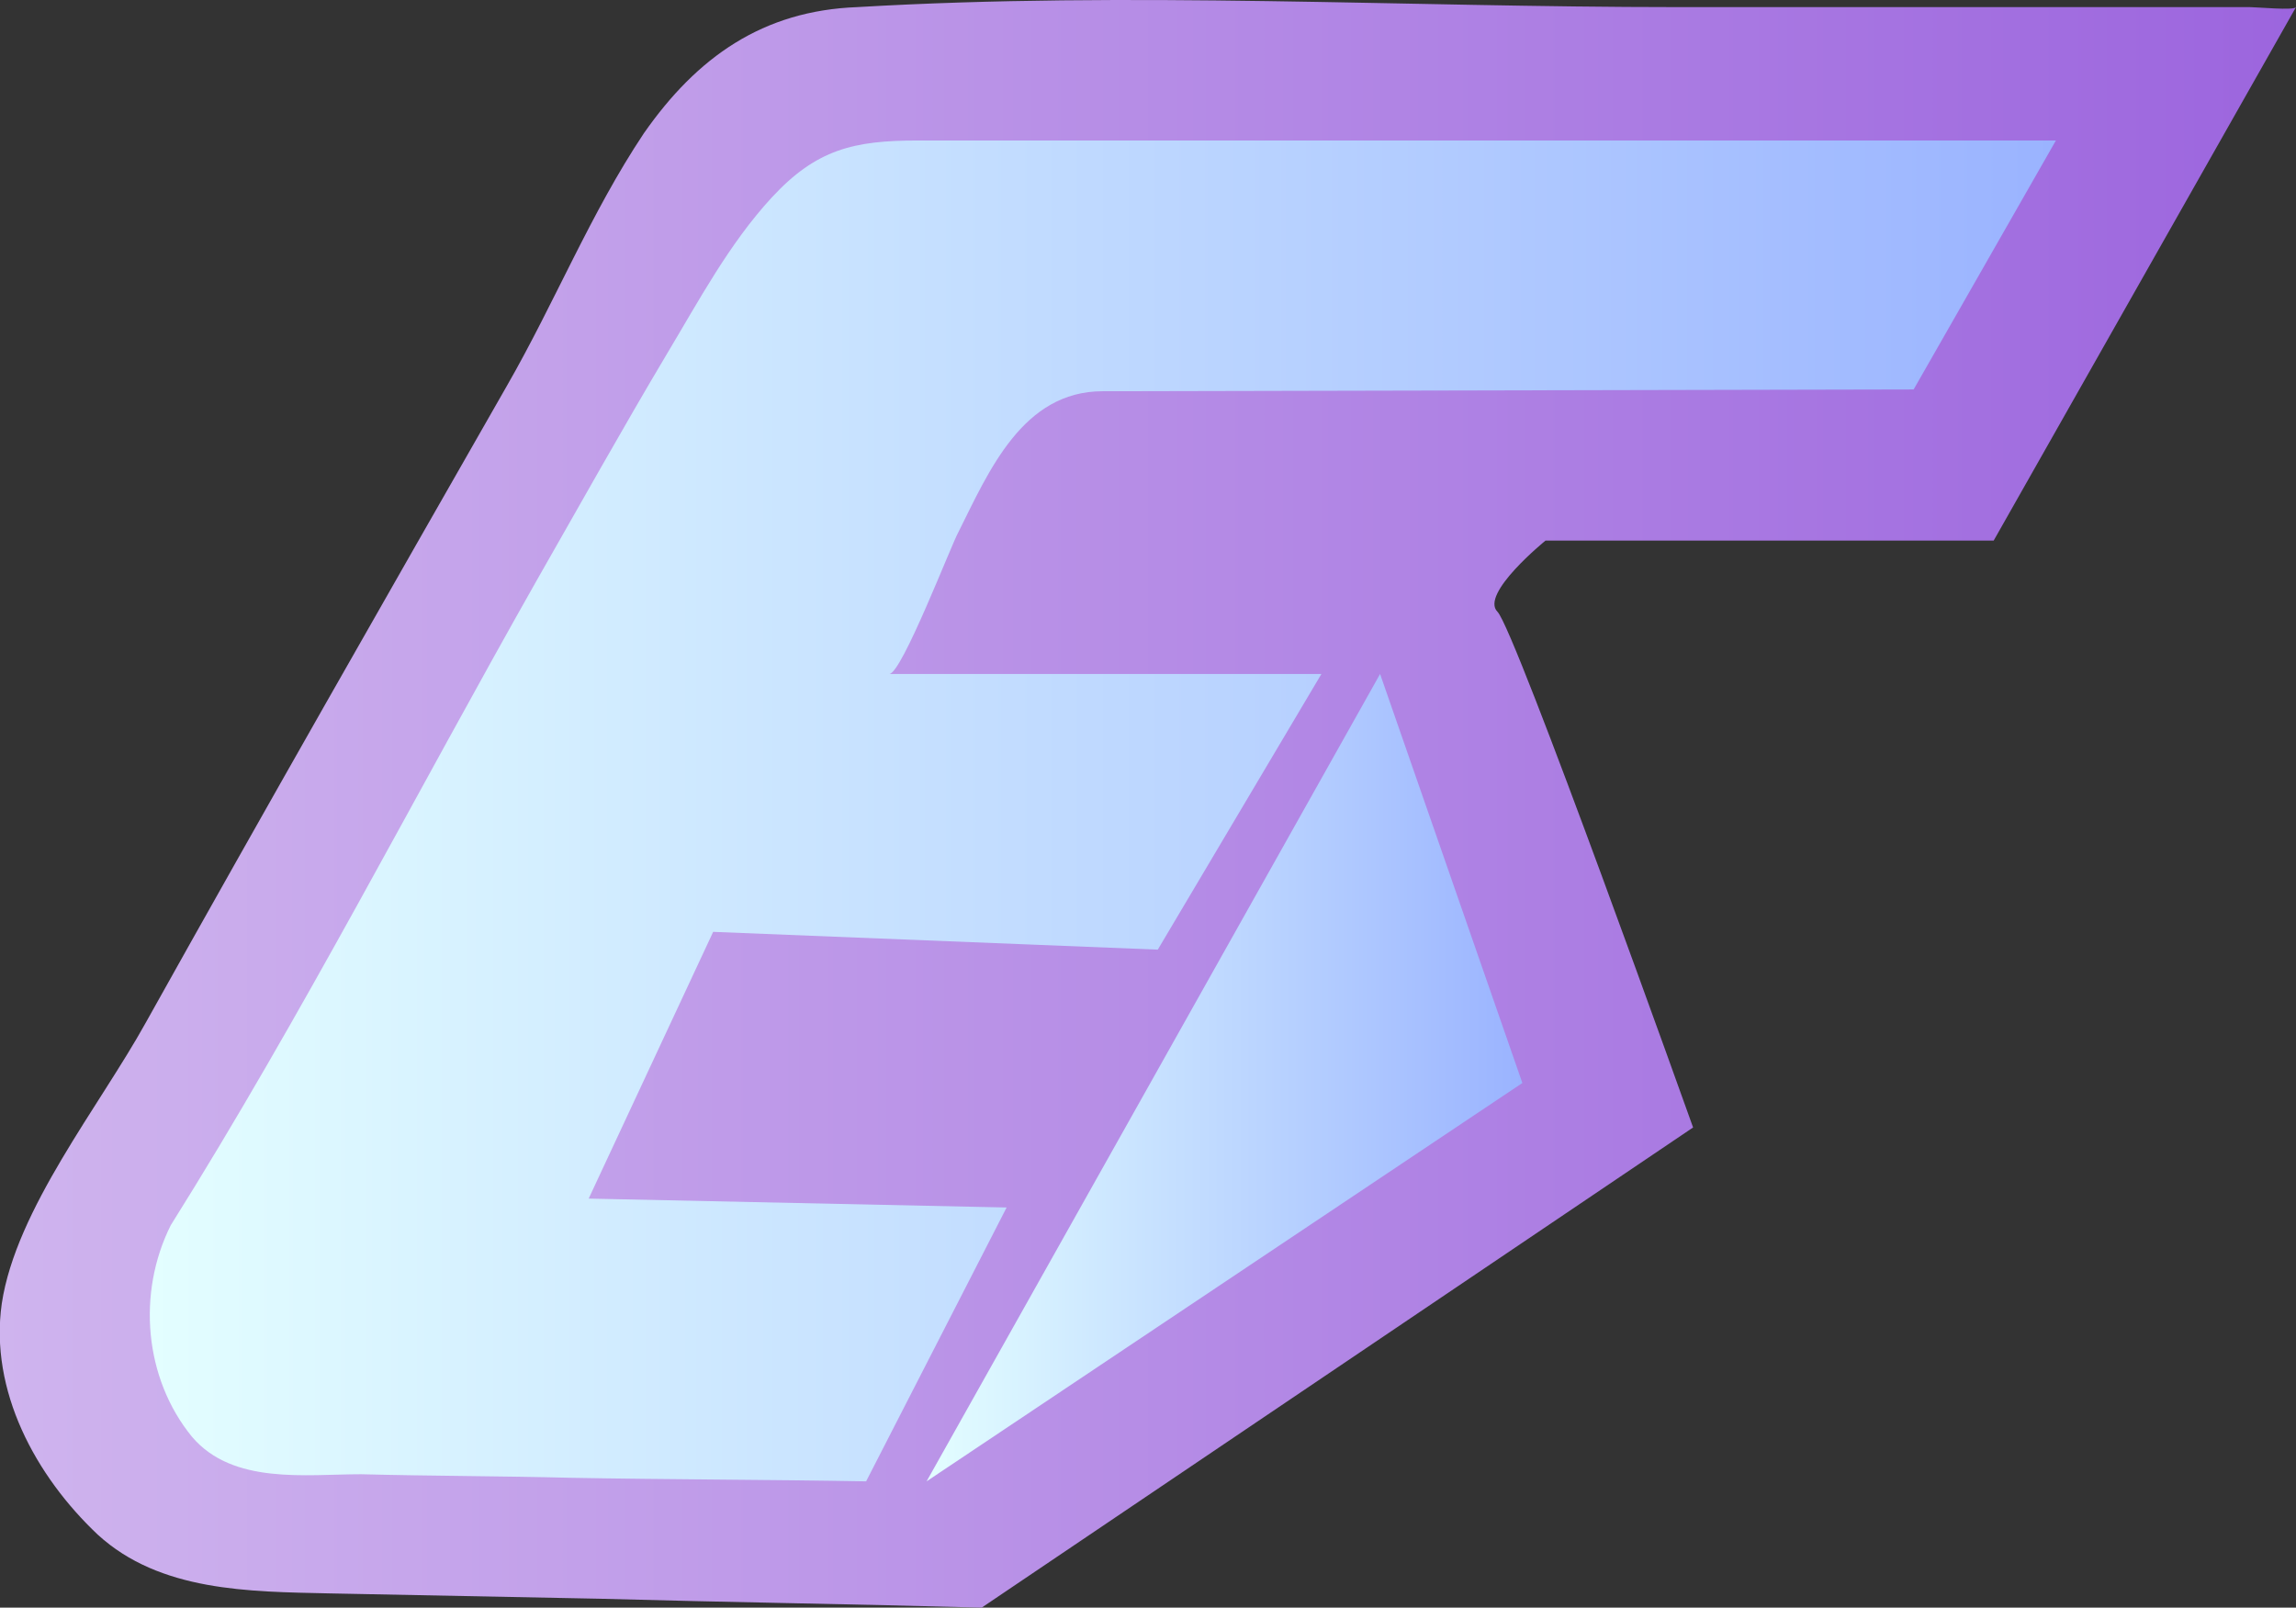
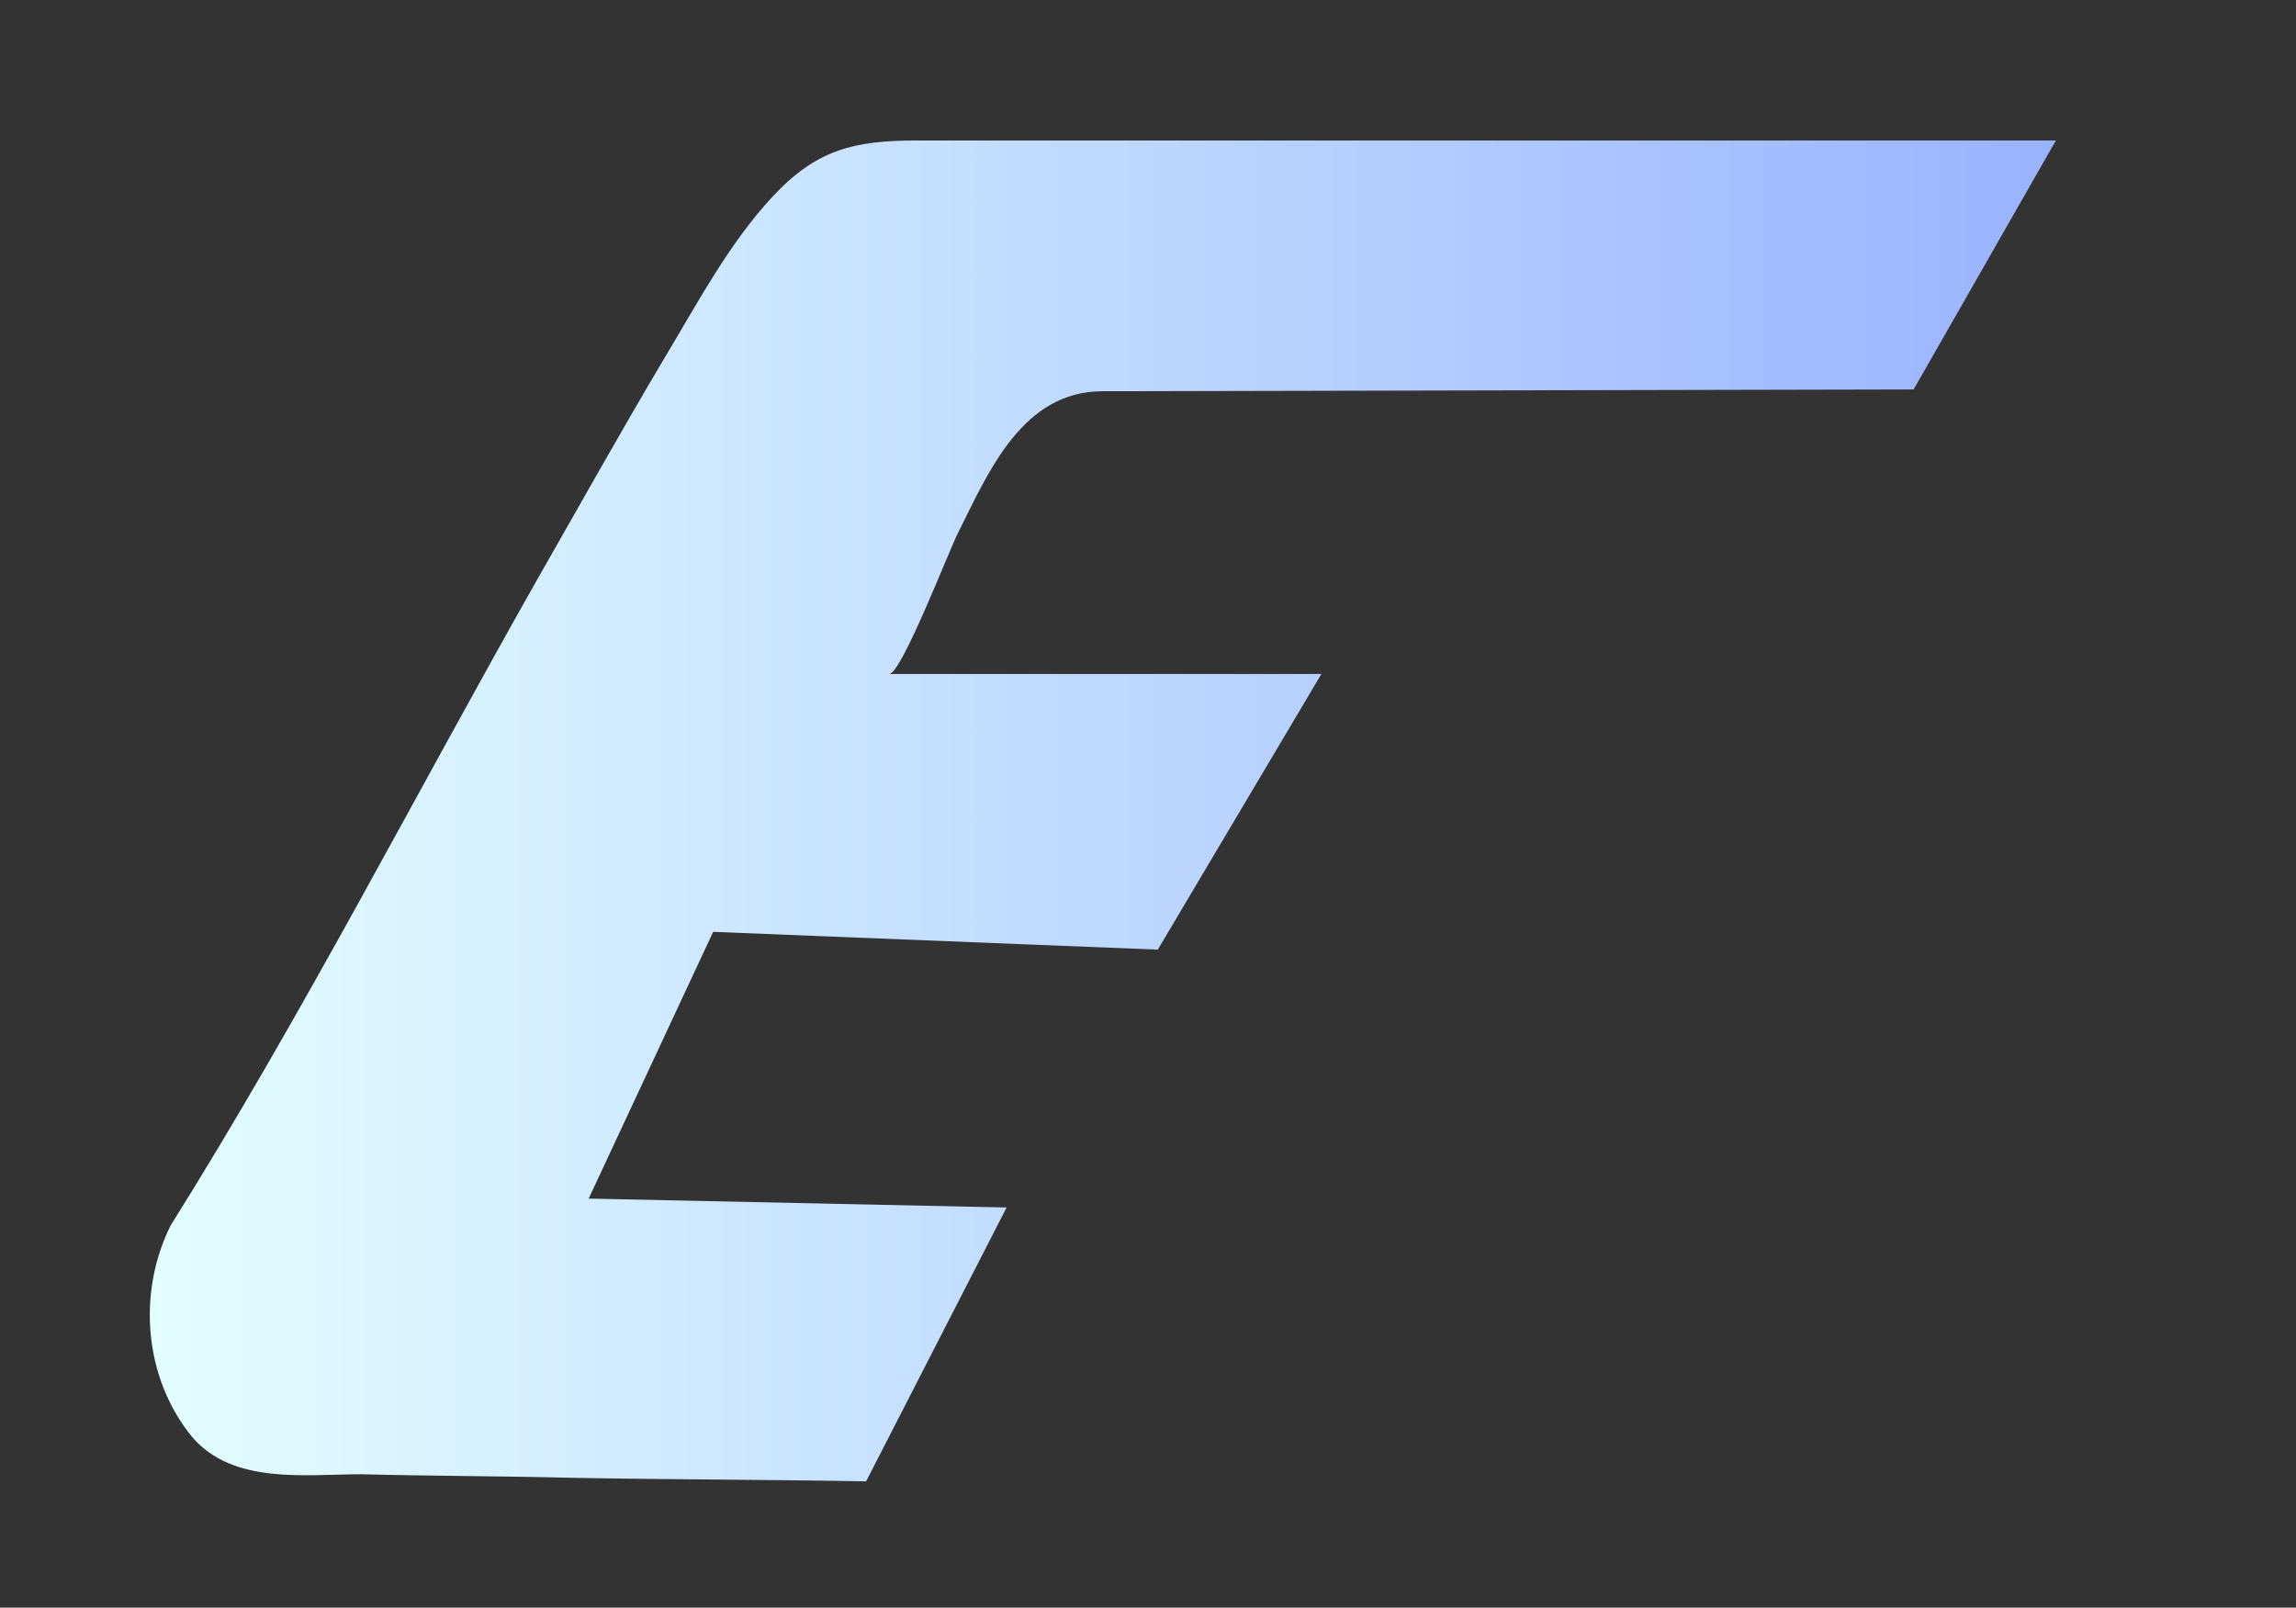
<svg xmlns="http://www.w3.org/2000/svg" version="1.1" id="レイヤー_1" x="0px" y="0px" viewBox="0 0 129.1 90.4" style="enable-background:new 0 0 129.1 90.4;" xml:space="preserve">
  <rect x="0" y="0" width="129.1" height="90.4" fill="#333333" stroke="none" />
  <style type="text/css">
	.st0{fill:url(#SVGID_1_);}
	.st1{fill:url(#SVGID_00000128479950186609500450000009532572972246498432_);}
	.st2{fill:url(#SVGID_00000134972340067696745560000016025839654809568385_);}
</style>
  <linearGradient id="SVGID_1_" gradientUnits="userSpaceOnUse" x1="-1.440668e-02" y1="45.2" x2="129.1" y2="45.2">
    <stop offset="0" style="stop-color:#CFB4EE" />
    <stop offset="1" style="stop-color:#9C65DE" />
  </linearGradient>
-   <path class="st0" d="M129.1,0.4l-17,30H86.9c0,0-3.7,3-2.7,4s11,29,11,29l-40,27c-7.2-0.2-14.3-0.3-21.5-0.5  c-5.1-0.1-10.1-0.2-15.2-0.3c-4.5-0.1-9.5-0.1-13-3.3C2,83-0.6,78.2,0.1,73.3C0.9,68,5.6,62.2,8.2,57.5c6.7-12,13.5-23.9,20.3-35.8  c2.7-4.7,4.7-9.7,7.7-14.2c3-4.3,6.7-6.9,12-7.1c15.3-0.9,30.8,0,46.1,0c10.7,0,21.5,0,32.2,0C126.9,0.4,129,0.6,129.1,0.4z" />
  <linearGradient id="SVGID_00000080901269399917434310000006697720487283536804_" gradientUnits="userSpaceOnUse" x1="52.1" y1="60.6" x2="85.6" y2="60.6">
    <stop offset="0" style="stop-color:#E3FEFF" />
    <stop offset="1" style="stop-color:#9AB3FF" />
  </linearGradient>
-   <polygon style="fill:url(#SVGID_00000080901269399917434310000006697720487283536804_);" points="77.6,37.9 85.6,60.9 52.1,83.3 " />
  <linearGradient id="SVGID_00000017505043517814456400000017384395537106683801_" gradientUnits="userSpaceOnUse" x1="8.423" y1="45.6" x2="115.6" y2="45.6">
    <stop offset="0" style="stop-color:#E3FEFF" />
    <stop offset="1" style="stop-color:#9AB3FF" />
  </linearGradient>
  <path style="fill:url(#SVGID_00000017505043517814456400000017384395537106683801_);" d="M56.6,67.9l-7.9,15.4  c-5.5-0.1-11.1-0.1-16.6-0.2c-3.9-0.1-7.9-0.1-11.8-0.2c-3.1,0-7.2,0.6-9.5-2.1c-2.7-3.3-3.1-8.1-1.2-11.9  C17,57.1,23.4,44.6,30.2,32.6c2.4-4.2,4.8-8.5,7.3-12.7c1.8-3,3.5-6.2,5.9-8.8c2.5-2.7,4.6-3.2,8.2-3.2c7,0,64,0,64,0l-8,14L62,22  c-4.5,0-6.4,4.5-8.1,7.9c-0.4,0.7-3.2,8-3.9,8h24.3l-9.2,15.5l-25-1l-7,15L56.6,67.9z" />
</svg>